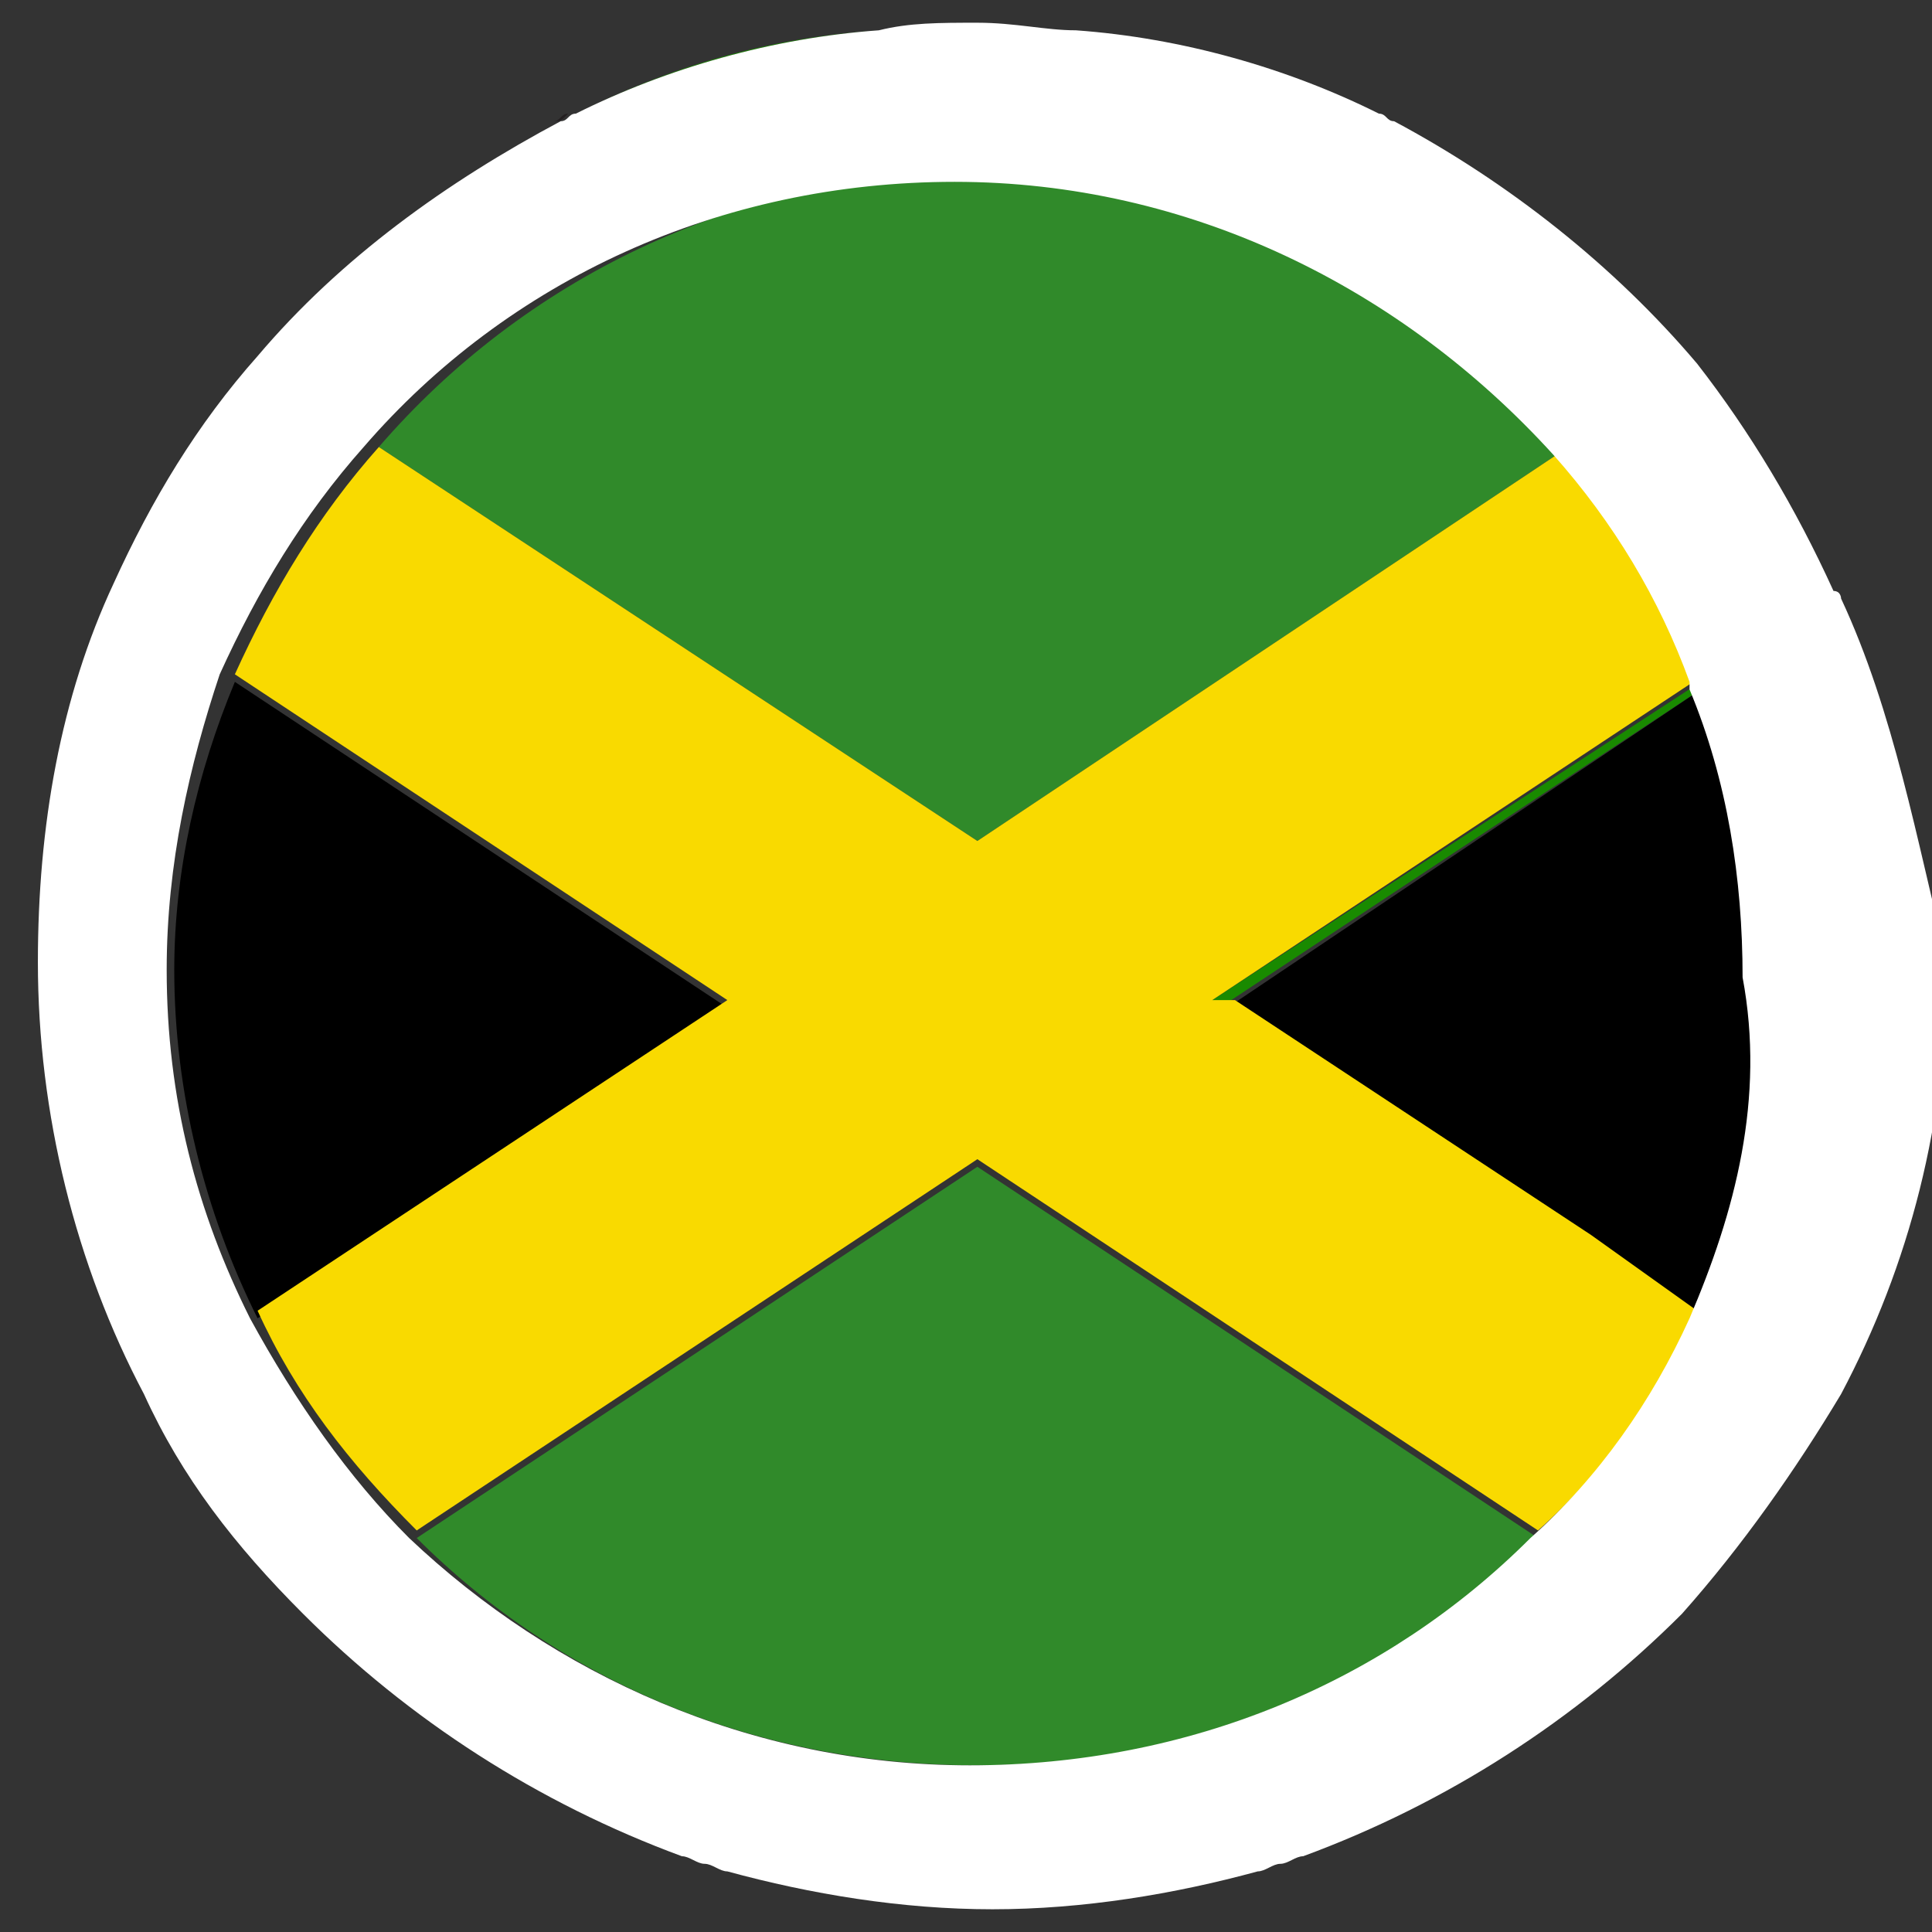
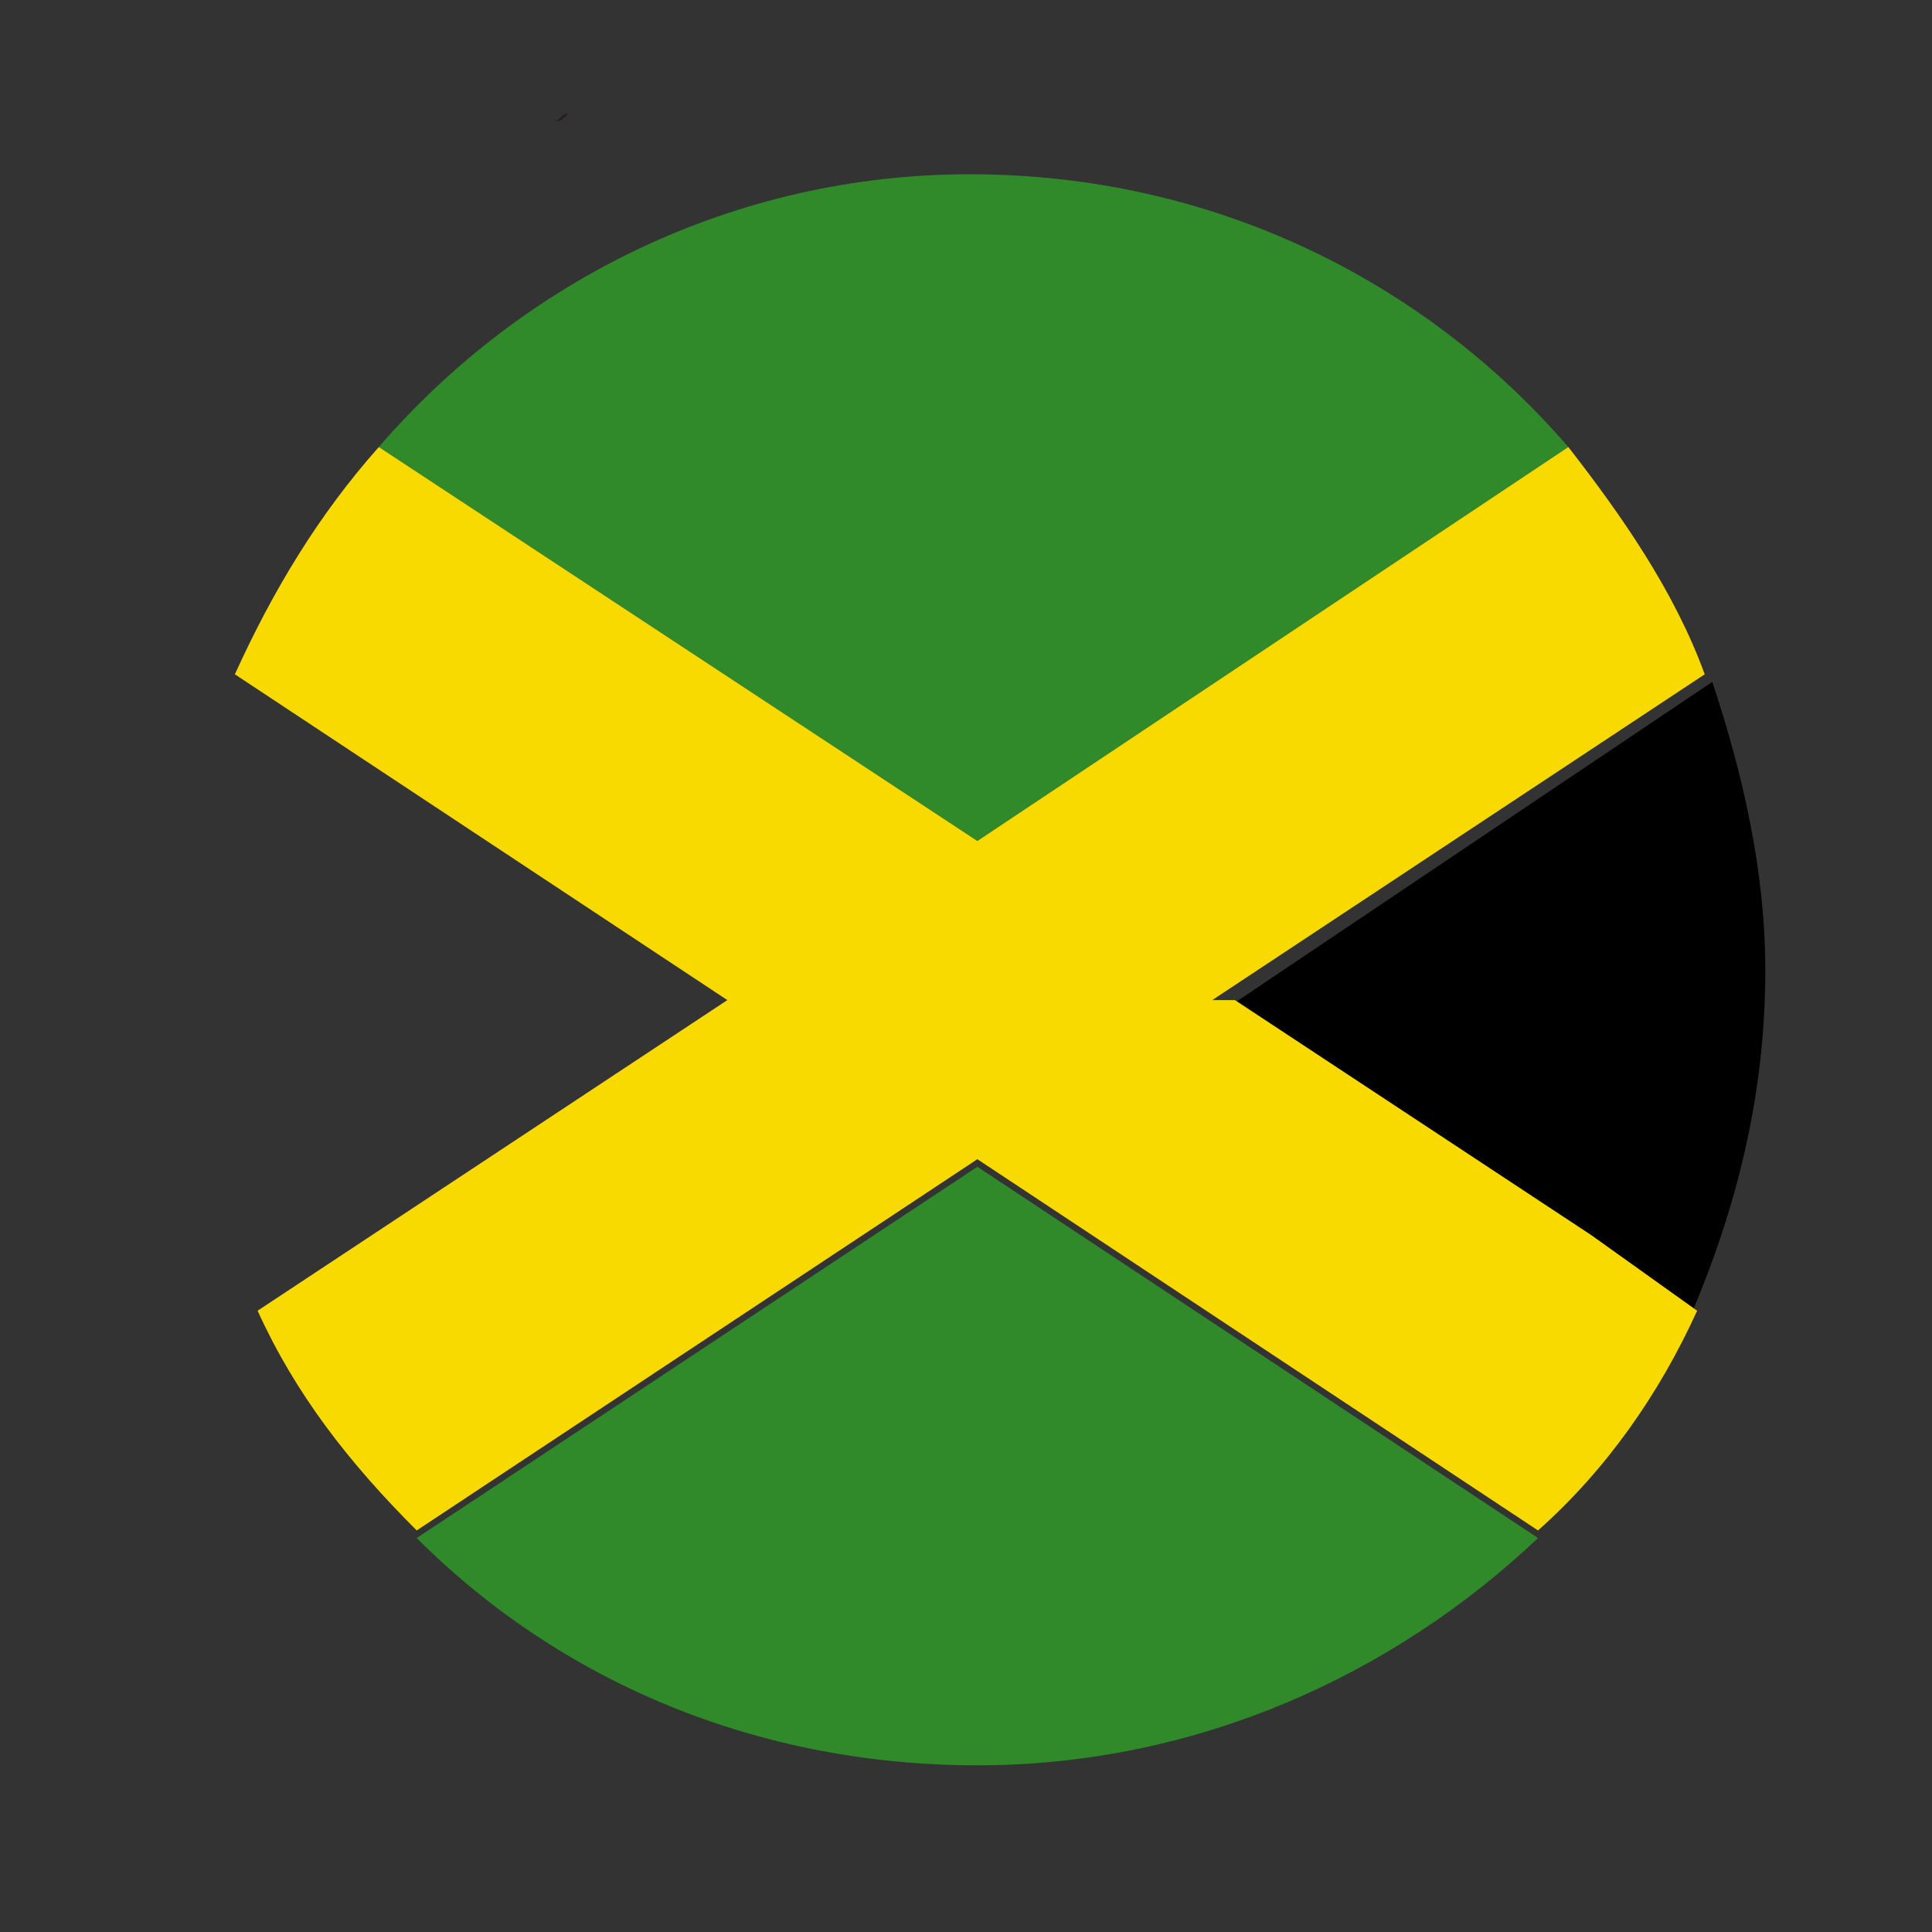
<svg xmlns="http://www.w3.org/2000/svg" version="1.1" id="レイヤー_1" x="0" y="0" viewBox="0 0 25.5 25.5" xml:space="preserve">
  <rect x="0" y="0" width="25.5" height="25.5" fill="#333333" stroke="none" />
  <style>.st2{fill:#308a2a}.st3{fill:#f9da00}</style>
-   <path d="M22.6 8.9L16 13.2l.1.1L22.6 9v-.1zm-9.8 2.2L5 5.9l7.8 5.2zm8 5.3l1.5 1zM11.6.4c-1.4.1-2.8.5-4 1.1 1.2-.6 2.5-1 4-1.1zm-8.2 17l6.2-4.1h-.1l-6.1 4.1z" fill="#198a00" />
  <path d="M7.3 1.6c.1 0 .1-.1.2-.1-.1.1-.1.1-.2.1z" fill="#231f20" />
  <path d="M23.3 12.8c0-1.3-.3-2.6-.7-3.8l-6.4 4.3 4.7 3.1 1.4 1c.6-1.4 1-2.9 1-4.6z" />
  <path class="st2" d="M20.7 5.9c-1.9-2.2-4.7-3.6-7.9-3.6-3.1 0-5.9 1.4-7.8 3.6l7.9 5.2 7.8-5.2z" />
-   <path d="M2.3 12.8c0 1.6.4 3.2 1.1 4.6l6.2-4.1L3.1 9c-.5 1.2-.8 2.5-.8 3.8z" />
  <path class="st2" d="M5.5 20.3c1.9 1.9 4.5 3 7.4 3s5.5-1.2 7.4-3l-7.4-4.9-7.4 4.9z" />
  <path class="st3" d="M12.9 11.1L5 5.9c-.8.9-1.4 1.9-1.9 3l6.5 4.3h-.1.1l-6.2 4.1c.5 1.1 1.2 2 2.1 2.9l7.4-4.9 7.4 4.9c.9-.8 1.6-1.8 2.1-2.9l-1.4-1-4.7-3.1H16l6.5-4.3c-.4-1.1-1.1-2.1-1.8-3l-7.8 5.2z" />
  <path class="st3" d="M16.1 13.3l4.7 3.1-4.6-3.1zm-3.2-2.2l7.8-5.2-7.8 5.2zm-3.3 2.2L3.1 8.9l6.5 4.4z" />
-   <path d="M24.3 7.9s0-.1-.1-.1c-.5-1.1-1.1-2.1-1.8-3-1.1-1.3-2.5-2.4-4-3.2-.1 0-.1-.1-.2-.1-1.2-.6-2.6-1-4-1.1-.4 0-.8-.1-1.3-.1s-.9 0-1.3.1c-1.4.1-2.8.5-4 1.1-.1 0-.1.1-.2.1-1.5.8-2.9 1.8-4 3.1-.8.9-1.4 1.9-1.9 3-.7 1.5-1 3.2-1 5 0 2 .5 4 1.4 5.7.5 1.1 1.2 2 2.1 2.9 1.4 1.4 3.1 2.5 5 3.2.1 0 .2.1.3.1.1 0 .2.1.3.1 1.1.3 2.3.5 3.5.5s2.4-.2 3.5-.5c.1 0 .2-.1.3-.1.1 0 .2-.1.3-.1 1.9-.7 3.6-1.8 5-3.2.8-.9 1.5-1.9 2.1-2.9.9-1.7 1.4-3.6 1.4-5.7-.4-1.6-.7-3.3-1.4-4.8zm-2 9.5c-.5 1.1-1.2 2.1-2.1 2.9-1.9 1.9-4.5 3-7.4 3s-5.5-1.2-7.4-3c-.8-.8-1.5-1.8-2.1-2.9-.7-1.4-1.1-2.9-1.1-4.6 0-1.4.3-2.7.7-3.9.5-1.1 1.1-2.1 1.9-3 1.9-2.2 4.7-3.5 7.8-3.5 3.1 0 5.9 1.4 7.9 3.6.8.9 1.4 1.9 1.8 3v.1c.5 1.2.7 2.5.7 3.8.3 1.6-.1 3.1-.7 4.5z" fill="#fff" />
</svg>